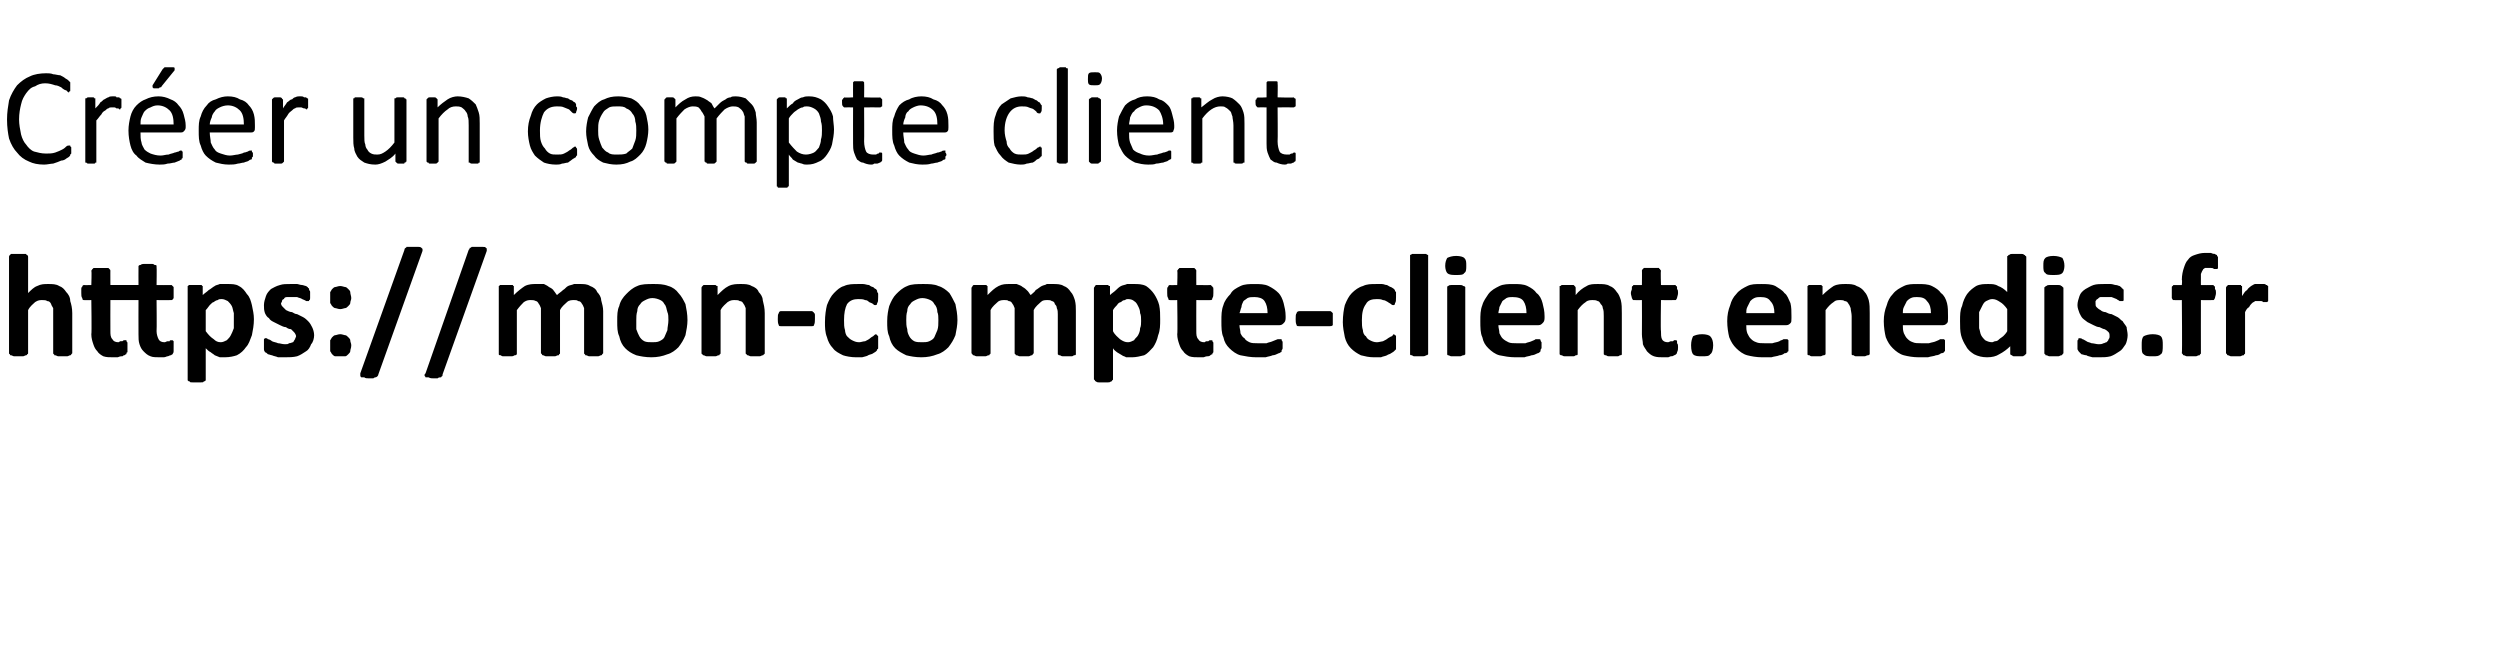
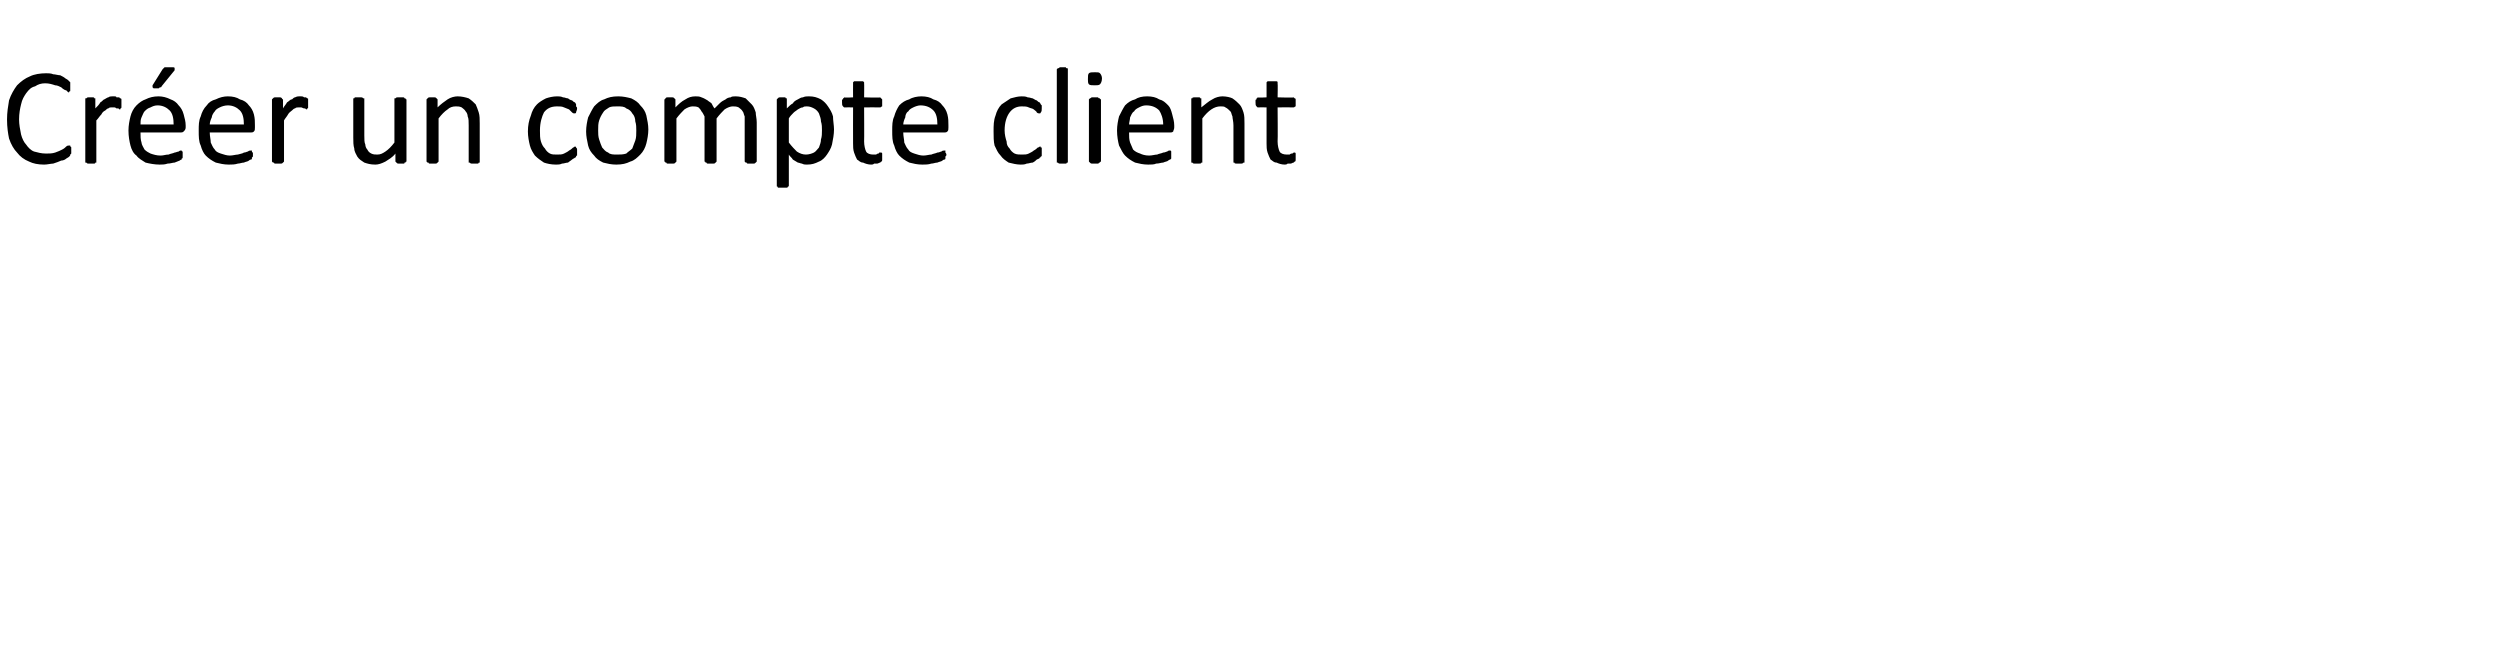
<svg xmlns="http://www.w3.org/2000/svg" version="1.1" width="249.1px" height="65px" viewBox="0 -5 249.1 65" style="top:-5px">
  <desc>Créer un compte client https: mon-compte-client enedis fr</desc>
  <defs />
  <g id="Polygon50380">
-     <path d="m7.2 30.2c0 0-.1.1-.1.1c0 .1-.1.1-.1.1c-.1 0-.2.1-.3.1c-.1 0-.3 0-.5 0c-.1 0-.3 0-.4 0c-.1 0-.2-.1-.3-.1c-.1 0-.1 0-.1-.1c-.1 0-.1-.1-.1-.1c0 0 0-3.7 0-3.7c0-.3 0-.6 0-.8c-.1-.2-.2-.3-.2-.4c-.1-.2-.2-.3-.4-.3c-.1-.1-.3-.1-.5-.1c-.2 0-.4 0-.7.2c-.2.2-.5.4-.7.8c0 0 0 4.3 0 4.3c0 0 0 .1-.1.1c0 .1-.1.1-.1.1c-.1 0-.2.1-.3.1c-.1 0-.3 0-.5 0c-.1 0-.3 0-.4 0c-.1 0-.2-.1-.3-.1c-.1 0-.1 0-.1-.1c-.1 0-.1-.1-.1-.1c0 0 0-9.6 0-9.6c0-.1 0-.1.1-.2c0 0 0 0 .1-.1c.1 0 .2 0 .3 0c.1 0 .3 0 .4 0c.2 0 .4 0 .5 0c.1 0 .2 0 .3 0c0 .1.1.1.1.1c.1.1.1.1.1.2c0 0 0 3.6 0 3.6c.3-.3.6-.6.9-.7c.4-.2.7-.2 1.1-.2c.4 0 .8 0 1.1.2c.3.1.5.3.7.6c.2.2.4.5.4.9c.1.3.2.7.2 1.2c0 0 0 4 0 4zm10.1-.6c0 .2 0 .3 0 .4c0 .2-.1.2-.1.3c-.1 0-.1.1-.2.1c-.1 0-.2.1-.3.1c-.1 0-.2.1-.4.1c-.1 0-.2 0-.4 0c-.3 0-.7 0-.9-.1c-.3-.1-.5-.3-.7-.5c-.2-.2-.3-.4-.4-.7c-.1-.3-.1-.6-.1-1c-.01-.04 0-3.4 0-3.4l-2.8 0c0 0-.01 3.08 0 3.1c0 .3 0 .6.2.8c.1.2.3.3.6.3c.1 0 .1-.1.2-.1c.1 0 .2 0 .2 0c.1-.1.1-.1.2-.1c0 0 .1 0 .1 0c0 0 .1 0 .1 0c0 0 0 .1 0 .1c.1.1.1.1.1.2c0 .1 0 .2 0 .4c0 .1 0 .2 0 .3c0 .1 0 .1 0 .2c-.1 0-.1.1-.1.1c0 .1 0 .1-.1.1c0 .1-.1.1-.2.1c0 .1-.1.1-.2.1c-.2 0-.3.1-.4.1c-.1 0-.3 0-.4 0c-.4 0-.7 0-1-.1c-.2-.1-.5-.3-.6-.5c-.2-.2-.3-.4-.4-.7c-.1-.3-.2-.6-.2-1c.05-.04 0-3.4 0-3.4c0 0-.74.01-.7 0c-.1 0-.2 0-.2-.2c-.1-.1-.1-.3-.1-.5c0-.2 0-.3 0-.4c0-.1 0-.2.1-.2c0-.1 0-.1 0-.1c.1-.1.1-.1.2-.1c-.03.02.7 0 .7 0c0 0 .05-1.44 0-1.4c0-.1.1-.1.1-.2c0 0 .1 0 .1-.1c.1 0 .2 0 .3 0c.1 0 .3 0 .5 0c.1 0 .3 0 .4 0c.1 0 .2 0 .3 0c.1.1.1.1.1.1c.1.1.1.1.1.2c-.01-.04 0 1.4 0 1.4l2.8 0c0 0-.01-1.79 0-1.8c0 0 0-.1 0-.1c.1-.1.1-.1.2-.1c0 0 .1-.1.3-.1c.1 0 .2 0 .4 0c.2 0 .3 0 .5 0c.1 0 .2.1.2.1c.1 0 .2 0 .2.1c0 0 0 .1 0 .1c.03.01 0 1.8 0 1.8c0 0 1.45.02 1.5 0c0 0 0 0 .1.1c0 0 0 0 .1.1c0 0 0 .1 0 .2c0 .1 0 .2 0 .4c0 .2 0 .4 0 .5c-.1.2-.2.2-.2.2c-.04.01-1.5 0-1.5 0c0 0 .03 3.08 0 3.1c0 .3.1.6.2.8c.1.2.3.3.6.3c.1 0 .2-.1.3-.1c0 0 .1 0 .2 0c0-.1.1-.1.1-.1c.1 0 .1 0 .1 0c.1 0 .1 0 .1 0c0 0 .1.1.1.1c0 .1 0 .1 0 .2c0 .1 0 .2 0 .4zm8-2.8c0 .6-.1 1.1-.2 1.6c-.2.5-.3.9-.6 1.2c-.2.3-.5.6-.9.8c-.3.1-.7.2-1.2.2c-.2 0-.4 0-.5 0c-.2-.1-.3-.1-.5-.2c-.1-.1-.3-.2-.4-.3c-.2-.1-.3-.2-.5-.4c0 0 0 3.1 0 3.1c0 0 0 .1 0 .1c-.1.1-.1.1-.2.1c0 .1-.1.1-.3.1c-.1 0-.2 0-.4 0c-.2 0-.3 0-.4 0c-.2 0-.3 0-.3-.1c-.1 0-.1 0-.2-.1c0 0 0-.1 0-.1c0 0 0-9.1 0-9.1c0-.1 0-.1 0-.2c0 0 .1 0 .1-.1c.1 0 .2 0 .3 0c.1 0 .2 0 .4 0c.1 0 .2 0 .3 0c.1 0 .2 0 .3 0c0 .1.1.1.1.1c0 .1 0 .1 0 .2c0 0 0 .7 0 .7c.2-.2.4-.3.6-.5c.2-.1.4-.3.6-.4c.1-.1.3-.1.5-.2c.2 0 .5 0 .7 0c.5 0 .9 0 1.2.2c.4.2.6.5.8.8c.3.3.4.7.5 1.1c.1.5.2.9.2 1.4zm-2 .2c0-.3 0-.6 0-.8c-.1-.3-.1-.5-.2-.7c-.1-.2-.3-.4-.4-.5c-.2-.1-.4-.2-.6-.2c-.2 0-.3 0-.4.1c-.1 0-.3.1-.4.2c-.1 0-.2.1-.4.3c-.1.1-.2.3-.4.5c0 0 0 2.1 0 2.1c.3.4.5.6.8.8c.2.2.4.3.7.3c.2 0 .4-.1.6-.2c.2-.2.3-.3.4-.5c.1-.2.2-.4.3-.7c0-.2 0-.5 0-.7zm8 1.4c0 .3-.1.7-.3.9c-.1.3-.3.6-.5.7c-.3.2-.6.4-.9.5c-.4.1-.8.1-1.2.1c-.2 0-.5 0-.7 0c-.2-.1-.4-.1-.6-.2c-.1 0-.3-.1-.4-.1c-.1-.1-.2-.2-.3-.2c0-.1-.1-.1-.1-.3c0-.1 0-.2 0-.4c0-.2 0-.3 0-.4c0-.1 0-.1 0-.2c0 0 .1-.1.1-.1c0 0 .1 0 .1 0c.1 0 .1 0 .2.1c.1 0 .3.1.4.2c.2.1.4.1.6.2c.2 0 .4.1.7.1c.2 0 .3 0 .4-.1c.2 0 .3-.1.4-.1c.1-.1.1-.2.2-.3c0-.1.1-.2.1-.3c0-.1-.1-.3-.2-.4c-.1-.1-.2-.2-.3-.3c-.2 0-.4-.1-.5-.2c-.2 0-.4-.1-.6-.2c-.2-.1-.4-.2-.6-.3c-.2-.1-.4-.2-.5-.4c-.2-.1-.3-.3-.4-.5c-.1-.3-.1-.5-.1-.8c0-.3.1-.6.2-.9c.1-.3.3-.5.5-.7c.2-.1.5-.3.9-.4c.3-.1.6-.1 1.1-.1c.2 0 .4 0 .6 0c.1 0 .3.1.5.1c.1 0 .3.1.4.1c.1.1.2.1.2.2c.1 0 .1.1.1.1c0 0 0 .1 0 .1c.1.1.1.1.1.2c0 .1 0 .2 0 .3c0 .1 0 .2 0 .3c0 .1 0 .2-.1.2c0 .1 0 .1 0 .1c-.1 0-.1 0-.1 0c-.1 0-.1 0-.2 0c-.1-.1-.2-.1-.4-.2c-.1-.1-.3-.1-.5-.2c-.2 0-.4 0-.6 0c-.2 0-.3 0-.4 0c-.2 0-.3.1-.3.2c-.1 0-.2.1-.2.2c0 .1-.1.2-.1.2c0 .2.1.3.2.4c.1.1.2.2.3.3c.2.1.4.2.6.2c.2.1.3.2.5.2c.2.1.4.2.6.3c.2.1.4.3.5.4c.2.2.3.4.4.6c.1.2.2.5.2.8zm3.7-3.7c0 .2-.1.3-.1.5c0 .1-.1.2-.2.3c-.1.1-.2.2-.3.2c-.1 0-.3.1-.5.1c-.2 0-.4-.1-.5-.1c-.1 0-.2-.1-.3-.2c-.1-.1-.1-.2-.2-.3c0-.2 0-.3 0-.5c0-.2 0-.4 0-.6c.1-.1.1-.2.2-.3c.1-.1.2-.2.3-.2c.1 0 .3-.1.5-.1c.2 0 .4.1.5.1c.1 0 .2.1.3.2c.1.1.2.2.2.3c0 .2.1.4.1.6zm0 4.7c0 .3-.1.4-.1.6c0 .1-.1.2-.2.3c-.1.1-.2.2-.3.2c-.1 0-.3 0-.5 0c-.2 0-.4 0-.5 0c-.1 0-.2-.1-.3-.2c-.1-.1-.1-.2-.2-.3c0-.2 0-.3 0-.6c0-.2 0-.3 0-.5c.1-.1.1-.2.2-.3c.1-.1.2-.2.3-.2c.1 0 .3-.1.5-.1c.2 0 .4.1.5.1c.1 0 .2.1.3.2c.1.1.2.2.2.3c0 .2.1.3.1.5zm2.7 2.9c0 .1-.1.2-.1.2c0 0-.1.1-.2.1c0 0-.1 0-.2.1c-.1 0-.3 0-.4 0c-.2 0-.4 0-.5-.1c-.1 0-.2 0-.3 0c-.1-.1-.1-.1-.1-.2c0-.1 0-.1 0-.2c0 0 4.4-12.3 4.4-12.3c0-.1 0-.1.1-.2c0 0 .1 0 .1-.1c.1 0 .2 0 .3 0c.1 0 .2 0 .4 0c.2 0 .4 0 .5 0c.1 0 .2 0 .3.1c0 0 .1.1.1.1c0 .1 0 .2 0 .2c0 0-4.4 12.3-4.4 12.3zm6.4 0c0 .1 0 .2-.1.2c0 0 0 .1-.1.1c-.1 0-.2 0-.3.1c-.1 0-.2 0-.4 0c-.2 0-.3 0-.5-.1c-.1 0-.2 0-.3 0c0-.1-.1-.1-.1-.2c0-.1 0-.1.1-.2c0 0 4.3-12.3 4.3-12.3c.1-.1.1-.1.1-.2c.1 0 .1 0 .2-.1c.1 0 .1 0 .3 0c.1 0 .2 0 .4 0c.2 0 .3 0 .4 0c.2 0 .3 0 .3.1c.1 0 .1.1.1.1c0 .1 0 .2 0 .2c0 0-4.4 12.3-4.4 12.3zm16-2.1c0 0-.1.1-.1.1c0 .1-.1.1-.1.1c-.1 0-.2.1-.3.1c-.1 0-.3 0-.5 0c-.1 0-.3 0-.4 0c-.1 0-.2-.1-.3-.1c-.1 0-.1 0-.1-.1c-.1 0-.1-.1-.1-.1c0 0 0-3.9 0-3.9c0-.2 0-.4 0-.6c-.1-.2-.1-.3-.2-.4c-.1-.2-.2-.3-.4-.3c-.1-.1-.2-.1-.4-.1c-.2 0-.5 0-.7.2c-.2.2-.5.4-.7.8c0 0 0 4.3 0 4.3c0 0 0 .1-.1.1c0 .1 0 .1-.1.1c-.1 0-.2.1-.3.1c-.1 0-.3 0-.4 0c-.2 0-.4 0-.5 0c-.1 0-.2-.1-.3-.1c0 0-.1 0-.1-.1c0 0-.1-.1-.1-.1c0 0 0-3.9 0-3.9c0-.2 0-.4 0-.6c-.1-.2-.1-.3-.2-.4c-.1-.2-.2-.3-.3-.3c-.2-.1-.3-.1-.5-.1c-.2 0-.4 0-.7.2c-.2.2-.4.4-.7.8c0 0 0 4.3 0 4.3c0 0 0 .1 0 .1c-.1.1-.1.1-.2.1c-.1 0-.1.1-.3.1c-.1 0-.2 0-.4 0c-.2 0-.3 0-.5 0c-.1 0-.2-.1-.2-.1c-.1 0-.2 0-.2-.1c0 0 0-.1 0-.1c0 0 0-6.5 0-6.5c0-.1 0-.1 0-.2c0 0 .1 0 .1-.1c.1 0 .2 0 .3 0c.1 0 .2 0 .4 0c.1 0 .2 0 .3 0c.1 0 .2 0 .3 0c0 .1.1.1.1.1c0 .1 0 .1 0 .2c0 0 0 .7 0 .7c.4-.4.8-.7 1.1-.9c.4-.2.8-.2 1.1-.2c.3 0 .6 0 .8 0c.2.1.4.2.5.3c.2.1.4.2.5.4c.1.1.2.3.3.4c.2-.2.4-.3.6-.5c.2-.1.3-.3.5-.4c.2-.1.4-.1.6-.2c.2 0 .3 0 .5 0c.5 0 .8 0 1.1.2c.3.1.6.3.7.6c.2.2.4.5.4.8c.1.4.2.7.2 1.1c0 0 0 4.2 0 4.2zm8.4-3.3c0 .5-.1 1-.2 1.5c-.2.5-.4.8-.7 1.2c-.3.3-.7.6-1.1.7c-.5.2-1 .3-1.6.3c-.6 0-1.1-.1-1.5-.2c-.5-.2-.8-.4-1.1-.7c-.3-.3-.5-.7-.6-1.2c-.2-.4-.2-.9-.2-1.5c0-.6 0-1.1.2-1.5c.1-.5.4-.9.7-1.2c.3-.3.6-.6 1.1-.8c.4-.2 1-.2 1.6-.2c.5 0 1 0 1.5.2c.4.1.8.4 1 .7c.3.3.5.7.7 1.1c.1.5.2 1 .2 1.6zm-1.9 0c0-.3 0-.6-.1-.8c-.1-.3-.1-.6-.3-.8c-.1-.2-.2-.3-.4-.4c-.2-.1-.5-.2-.8-.2c-.3 0-.5.1-.7.2c-.2.1-.4.2-.5.4c-.2.2-.3.4-.3.7c-.1.3-.1.6-.1.9c0 .3 0 .6 0 .9c.1.3.2.5.3.7c.1.2.3.4.5.5c.2.1.5.1.8.1c.2 0 .5 0 .7-.1c.2-.1.4-.2.5-.4c.1-.2.2-.5.3-.7c0-.3.1-.6.1-1zm9.6 3.3c0 0 0 .1-.1.1c0 .1-.1.1-.1.1c-.1 0-.2.1-.3.1c-.1 0-.3 0-.4 0c-.2 0-.4 0-.5 0c-.1 0-.2-.1-.3-.1c0 0-.1 0-.1-.1c-.1 0-.1-.1-.1-.1c0 0 0-3.7 0-3.7c0-.3 0-.6 0-.8c-.1-.2-.1-.3-.2-.4c-.1-.2-.2-.3-.4-.3c-.1-.1-.3-.1-.5-.1c-.2 0-.4 0-.7.2c-.2.2-.5.4-.7.8c0 0 0 4.3 0 4.3c0 0 0 .1-.1.1c0 .1 0 .1-.1.1c-.1 0-.2.1-.3.1c-.1 0-.3 0-.4 0c-.2 0-.4 0-.5 0c-.1 0-.2-.1-.3-.1c0 0-.1 0-.1-.1c-.1 0-.1-.1-.1-.1c0 0 0-6.5 0-6.5c0-.1 0-.1.1-.2c0 0 0 0 .1-.1c.1 0 .1 0 .2 0c.1 0 .3 0 .4 0c.2 0 .3 0 .4 0c.1 0 .2 0 .2 0c.1.1.1.1.2.1c0 .1 0 .1 0 .2c0 0 0 .7 0 .7c.4-.4.7-.7 1.1-.9c.4-.2.8-.2 1.2-.2c.4 0 .8 0 1.1.2c.3.1.6.3.7.6c.2.2.4.5.4.8c.1.4.2.8.2 1.3c0 0 0 4 0 4zm5-3.4c0 .2 0 .4-.1.6c0 .1-.1.1-.2.1c0 0-3.1 0-3.1 0c-.1 0-.2 0-.2-.1c-.1-.2-.1-.4-.1-.6c0-.3 0-.5.1-.6c0-.1.1-.2.2-.2c0 0 3.1 0 3.1 0c0 0 .1 0 .1.1c.1 0 .1 0 .1.1c.1 0 .1.1.1.2c0 .1 0 .2 0 .4zm6.3 2.4c0 .1 0 .2 0 .3c0 .1 0 .1 0 .2c0 .1-.1.1-.1.1c0 .1 0 .1-.1.2c0 0-.1.1-.3.2c-.1.1-.3.1-.5.2c-.1.1-.3.1-.6.2c-.2 0-.4 0-.6 0c-.5 0-1-.1-1.3-.2c-.4-.2-.8-.4-1-.7c-.3-.3-.5-.7-.6-1.1c-.2-.5-.2-1-.2-1.5c0-.7.1-1.3.2-1.7c.2-.5.4-.9.7-1.2c.3-.3.6-.6 1-.7c.4-.2.9-.2 1.4-.2c.2 0 .4 0 .5 0c.2 0 .4.1.6.1c.1.1.3.2.4.2c.1.1.2.2.3.2c0 .1.1.1.1.2c0 0 0 .1 0 .1c.1.1.1.1.1.2c0 .1 0 .2 0 .3c0 .3 0 .5-.1.6c0 .2-.1.2-.2.2c-.1 0-.1 0-.2-.1c-.1-.1-.2-.1-.4-.2c-.1-.1-.2-.2-.4-.2c-.2-.1-.4-.1-.7-.1c-.4 0-.8.1-1.1.5c-.2.4-.3.9-.3 1.6c0 .4 0 .7.1 1c0 .2.1.5.2.6c.2.2.3.3.5.4c.2.1.4.2.7.2c.2 0 .4-.1.6-.1c.2-.1.4-.2.5-.3c.1-.1.3-.2.3-.2c.1-.1.2-.2.3-.2c0 0 .1.1.1.1c0 0 0 0 .1.1c0 .1 0 .2 0 .3c0 .1 0 .2 0 .4zm7.9-2.3c0 .5-.1 1-.2 1.5c-.2.5-.4.8-.7 1.2c-.3.3-.7.6-1.1.7c-.5.2-1 .3-1.6.3c-.6 0-1.1-.1-1.5-.2c-.4-.2-.8-.4-1.1-.7c-.3-.3-.5-.7-.6-1.2c-.2-.4-.2-.9-.2-1.5c0-.6.1-1.1.2-1.5c.2-.5.4-.9.7-1.2c.3-.3.6-.6 1.1-.8c.4-.2 1-.2 1.6-.2c.5 0 1.1 0 1.5.2c.4.1.8.4 1.1.7c.2.3.4.7.6 1.1c.1.5.2 1 .2 1.6zm-1.9 0c0-.3 0-.6-.1-.8c0-.3-.1-.6-.3-.8c-.1-.2-.2-.3-.4-.4c-.2-.1-.5-.2-.8-.2c-.3 0-.5.1-.7.2c-.2.1-.4.2-.5.4c-.2.2-.3.4-.3.7c-.1.3-.1.6-.1.9c0 .3 0 .6.1.9c0 .3.1.5.2.7c.1.2.3.4.5.5c.2.1.5.1.8.1c.2 0 .5 0 .7-.1c.2-.1.4-.2.5-.4c.1-.2.2-.5.3-.7c.1-.3.1-.6.1-1zm13.7 3.3c0 0 0 .1 0 .1c0 .1-.1.1-.2.1c0 0-.1.1-.2.1c-.2 0-.3 0-.5 0c-.2 0-.3 0-.4 0c-.2 0-.2-.1-.3-.1c-.1 0-.1 0-.2-.1c0 0 0-.1 0-.1c0 0 0-3.9 0-3.9c0-.2 0-.4-.1-.6c0-.2-.1-.3-.2-.4c0-.2-.2-.3-.3-.3c-.1-.1-.3-.1-.4-.1c-.3 0-.5 0-.7.2c-.2.2-.5.4-.7.8c0 0 0 4.3 0 4.3c0 0-.1.1-.1.1c0 .1-.1.1-.1.1c-.1 0-.2.1-.3.1c-.1 0-.3 0-.5 0c-.1 0-.3 0-.4 0c-.1 0-.2-.1-.3-.1c-.1 0-.1 0-.1-.1c-.1 0-.1-.1-.1-.1c0 0 0-3.9 0-3.9c0-.2 0-.4 0-.6c-.1-.2-.1-.3-.2-.4c-.1-.2-.2-.3-.4-.3c-.1-.1-.2-.1-.4-.1c-.2 0-.5 0-.7.2c-.2.2-.5.4-.7.8c0 0 0 4.3 0 4.3c0 0 0 .1-.1.1c0 .1 0 .1-.1.1c-.1 0-.2.1-.3.1c-.1 0-.3 0-.4 0c-.2 0-.4 0-.5 0c-.1 0-.2-.1-.3-.1c0 0-.1 0-.1-.1c0 0-.1-.1-.1-.1c0 0 0-6.5 0-6.5c0-.1.1-.1.1-.2c0 0 0 0 .1-.1c.1 0 .2 0 .3 0c.1 0 .2 0 .3 0c.2 0 .3 0 .4 0c.1 0 .2 0 .3 0c0 .1.1.1.1.1c0 .1 0 .1 0 .2c0 0 0 .7 0 .7c.4-.4.7-.7 1.1-.9c.4-.2.7-.2 1.1-.2c.3 0 .5 0 .7 0c.3.1.5.2.6.3c.2.1.3.2.5.4c.1.1.2.3.3.4c.2-.2.4-.3.5-.5c.2-.1.4-.3.6-.4c.2-.1.4-.1.5-.2c.2 0 .4 0 .6 0c.4 0 .8 0 1.1.2c.3.1.5.3.7.6c.2.2.3.5.4.8c.1.4.1.7.1 1.1c0 0 0 4.2 0 4.2zm8.4-3.4c0 .6 0 1.1-.2 1.6c-.1.5-.3.9-.5 1.2c-.3.3-.5.6-.9.8c-.4.1-.8.2-1.2.2c-.2 0-.4 0-.6 0c-.1-.1-.3-.1-.4-.2c-.2-.1-.3-.2-.5-.3c-.1-.1-.3-.2-.4-.4c0 0 0 3.1 0 3.1c0 0 0 .1-.1.1c0 .1 0 .1-.1.1c-.1.1-.2.1-.3.1c-.1 0-.3 0-.4 0c-.2 0-.4 0-.5 0c-.1 0-.2 0-.3-.1c0 0-.1 0-.1-.1c0 0-.1-.1-.1-.1c0 0 0-9.1 0-9.1c0-.1.1-.1.1-.2c0 0 0 0 .1-.1c.1 0 .1 0 .2 0c.1 0 .3 0 .4 0c.2 0 .3 0 .4 0c.1 0 .2 0 .2 0c.1.1.1.1.2.1c0 .1 0 .1 0 .2c0 0 0 .7 0 .7c.2-.2.4-.3.6-.5c.1-.1.3-.3.5-.4c.2-.1.4-.1.6-.2c.2 0 .4 0 .7 0c.4 0 .8 0 1.2.2c.3.2.6.5.8.8c.2.3.4.7.5 1.1c.1.5.1.9.1 1.4zm-1.9.2c0-.3 0-.6-.1-.8c0-.3-.1-.5-.2-.7c-.1-.2-.2-.4-.4-.5c-.1-.1-.3-.2-.6-.2c-.1 0-.2 0-.3.1c-.2 0-.3.1-.4.2c-.1 0-.3.1-.4.3c-.1.1-.3.3-.4.5c0 0 0 2.1 0 2.1c.2.4.5.6.7.8c.3.2.5.3.8.3c.2 0 .4-.1.6-.2c.1-.2.3-.3.4-.5c.1-.2.2-.4.2-.7c.1-.2.1-.5.1-.7zm7.2 2.6c0 .2 0 .3 0 .5c-.1.1-.1.1-.1.2c-.1 0-.2.1-.2.1c-.1.1-.2.1-.3.1c-.2 0-.3.1-.4.1c-.1 0-.3 0-.4 0c-.4 0-.7 0-1-.1c-.2-.1-.5-.3-.6-.5c-.2-.2-.3-.4-.4-.7c-.1-.3-.2-.6-.2-1c.05-.04 0-3.4 0-3.4c0 0-.74.01-.7 0c-.1 0-.2 0-.2-.2c-.1-.1-.1-.3-.1-.5c0-.2 0-.3 0-.4c0-.1 0-.2.1-.2c0-.1 0-.1 0-.1c.1-.1.1-.1.2-.1c-.03.02.7 0 .7 0c0 0 .05-1.44 0-1.4c0-.1.1-.1.1-.2c0 0 .1 0 .1-.1c.1 0 .2 0 .3 0c.1 0 .3 0 .5 0c.1 0 .3 0 .4 0c.1 0 .2 0 .3 0c.1.1.1.1.1.1c.1.1.1.1.1.2c-.01-.04 0 1.4 0 1.4c0 0 1.41.02 1.4 0c.1 0 .1 0 .1.1c.1 0 .1 0 .1.1c.1 0 .1.1.1.2c0 .1 0 .2 0 .4c0 .2 0 .4-.1.5c0 .2-.1.2-.2.2c.02.01-1.4 0-1.4 0c0 0-.01 3.08 0 3.1c0 .3 0 .6.2.8c.1.2.3.3.6.3c.1 0 .1-.1.2-.1c.1 0 .2 0 .2 0c.1-.1.1-.1.2-.1c0 0 .1 0 .1 0c0 0 .1 0 .1 0c0 0 0 .1 0 .1c.1.1.1.1.1.2c0 .1 0 .2 0 .4zm7.2-2.9c0 .3-.1.4-.2.5c-.1.1-.2.2-.4.2c0 0-4 0-4 0c0 .3.1.5.1.8c.1.2.2.4.4.5c.1.2.3.3.5.4c.2.1.5.1.8.1c.4 0 .6 0 .9 0c.2-.1.4-.1.6-.2c.2-.1.3-.1.5-.2c.1 0 .2 0 .2 0c.1 0 .1 0 .2 0c0 0 0 .1 0 .1c0 0 .1.1.1.2c0 .1 0 .2 0 .3c0 .1 0 .2 0 .3c0 0 0 .1-.1.2c0 0 0 .1 0 .1c0 0 0 .1-.1.1c0 0-.1.1-.2.1c-.2.1-.4.2-.6.2c-.2.1-.4.1-.7.2c-.3 0-.6 0-.9 0c-.6 0-1.1-.1-1.6-.2c-.4-.1-.8-.4-1.1-.7c-.3-.3-.5-.6-.6-1.1c-.2-.4-.2-1-.2-1.6c0-.6 0-1.1.2-1.6c.1-.4.4-.8.7-1.1c.2-.4.6-.6 1-.8c.4-.2.9-.2 1.4-.2c.5 0 1 0 1.4.2c.4.2.7.4 1 .7c.2.2.4.6.5 1c.1.4.2.8.2 1.3c0 0 0 .2 0 .2zm-1.8-.5c0-.5-.1-.9-.3-1.2c-.2-.3-.6-.4-1-.4c-.3 0-.5 0-.7.1c-.1.1-.3.2-.4.3c-.1.2-.2.4-.2.6c-.1.2-.1.4-.2.6c0 0 2.8 0 2.8 0zm6.5.6c0 .2 0 .4 0 .6c-.1.1-.2.1-.3.1c0 0-3 0-3 0c-.2 0-.3 0-.3-.1c-.1-.2-.1-.4-.1-.6c0-.3 0-.5.1-.6c0-.1.1-.2.3-.2c0 0 3 0 3 0c.1 0 .1 0 .2.1c0 0 0 0 .1.1c0 0 0 .1 0 .2c0 .1 0 .2 0 .4zm6.3 2.4c0 .1 0 .2 0 .3c0 .1 0 .1 0 .2c0 .1 0 .1 0 .1c-.1.1-.1.1-.2.2c0 0-.1.1-.3.2c-.1.1-.3.1-.4.2c-.2.1-.4.1-.6.2c-.2 0-.5 0-.7 0c-.5 0-.9-.1-1.3-.2c-.4-.2-.7-.4-1-.7c-.3-.3-.5-.7-.6-1.1c-.1-.5-.2-1-.2-1.5c0-.7.1-1.3.2-1.7c.2-.5.4-.9.7-1.2c.3-.3.7-.6 1.1-.7c.4-.2.8-.2 1.3-.2c.2 0 .4 0 .6 0c.2 0 .3.1.5.1c.2.1.3.2.4.2c.2.1.3.2.3.2c.1.1.1.1.1.2c0 0 .1.1.1.1c0 .1 0 .1 0 .2c0 .1 0 .2 0 .3c0 .3 0 .5-.1.6c0 .2-.1.2-.2.2c0 0-.1 0-.2-.1c-.1-.1-.2-.1-.3-.2c-.2-.1-.3-.2-.5-.2c-.2-.1-.4-.1-.6-.1c-.5 0-.9.1-1.1.5c-.3.4-.4.9-.4 1.6c0 .4 0 .7.1 1c0 .2.1.5.3.6c.1.2.2.3.4.4c.2.1.4.2.7.2c.2 0 .5-.1.6-.1c.2-.1.4-.2.5-.3c.2-.1.3-.2.4-.2c.1-.1.1-.2.2-.2c0 0 .1.1.1.1c0 0 .1 0 .1.1c0 .1 0 .2 0 .3c0 .1 0 .2 0 .4zm3.2 1c0 0 0 .1 0 .1c-.1.1-.1.1-.2.1c0 0-.1.1-.3.1c-.1 0-.2 0-.4 0c-.2 0-.3 0-.5 0c-.1 0-.2-.1-.2-.1c-.1 0-.2 0-.2-.1c0 0 0-.1 0-.1c0 0 0-9.6 0-9.6c0-.1 0-.1 0-.2c0 0 .1 0 .2-.1c0 0 .1 0 .2 0c.2 0 .3 0 .5 0c.2 0 .3 0 .4 0c.2 0 .3 0 .3 0c.1.1.1.1.2.1c0 .1 0 .1 0 .2c0 0 0 9.6 0 9.6zm3.7 0c0 0 0 .1 0 .1c-.1.1-.1.1-.2.1c-.1 0-.2.1-.3.1c-.1 0-.2 0-.4 0c-.2 0-.4 0-.5 0c-.1 0-.2-.1-.3-.1c0 0-.1 0-.1-.1c0 0 0-.1 0-.1c0 0 0-6.5 0-6.5c0-.1 0-.1 0-.1c0-.1.1-.1.1-.1c.1-.1.2-.1.3-.1c.1 0 .3 0 .5 0c.2 0 .3 0 .4 0c.1 0 .2 0 .3.1c.1 0 .1 0 .2.1c0 0 0 0 0 .1c0 0 0 6.5 0 6.5zm.1-8.7c0 .3 0 .6-.2.7c-.1.2-.4.2-.8.2c-.4 0-.7 0-.9-.2c-.1-.1-.2-.4-.2-.7c0-.4.1-.6.2-.8c.2-.1.5-.2.9-.2c.4 0 .7.1.8.2c.2.2.2.4.2.8zm7.8 5.2c0 .3-.1.4-.2.5c-.1.1-.2.2-.4.2c0 0-4 0-4 0c0 .3.1.5.1.8c.1.2.2.4.3.5c.2.2.4.3.6.4c.2.1.5.1.8.1c.3 0 .6 0 .9 0c.2-.1.4-.1.6-.2c.2-.1.3-.1.4-.2c.2 0 .3 0 .3 0c.1 0 .1 0 .1 0c.1 0 .1.1.1.1c0 0 0 .1.1.2c0 .1 0 .2 0 .3c0 .1 0 .2 0 .3c0 0-.1.1-.1.2c0 0 0 .1 0 .1c0 0-.1.1-.1.1c0 0-.1.1-.2.1c-.2.1-.4.2-.6.2c-.2.1-.5.1-.7.2c-.3 0-.6 0-.9 0c-.6 0-1.1-.1-1.6-.2c-.4-.1-.8-.4-1.1-.7c-.3-.3-.5-.6-.6-1.1c-.2-.4-.2-1-.2-1.6c0-.6 0-1.1.2-1.6c.1-.4.4-.8.6-1.1c.3-.4.7-.6 1.1-.8c.4-.2.9-.2 1.4-.2c.5 0 1 0 1.4.2c.4.2.7.4.9.7c.3.2.5.6.6 1c.1.4.2.8.2 1.3c0 0 0 .2 0 .2zm-1.8-.5c0-.5-.1-.9-.3-1.2c-.2-.3-.6-.4-1.1-.4c-.2 0-.4 0-.6.1c-.1.1-.3.2-.4.3c-.1.2-.2.4-.3.6c0 .2-.1.4-.1.6c0 0 2.8 0 2.8 0zm9.5 4c0 0 0 .1 0 .1c0 .1-.1.1-.2.1c0 0-.1.1-.2.1c-.2 0-.3 0-.5 0c-.2 0-.3 0-.4 0c-.2 0-.2-.1-.3-.1c-.1 0-.1 0-.2-.1c0 0 0-.1 0-.1c0 0 0-3.7 0-3.7c0-.3 0-.6-.1-.8c0-.2-.1-.3-.2-.4c-.1-.2-.2-.3-.3-.3c-.2-.1-.3-.1-.5-.1c-.2 0-.5 0-.7.2c-.3.2-.5.4-.8.8c0 0 0 4.3 0 4.3c0 0 0 .1 0 .1c0 .1-.1.1-.2.1c0 0-.1.1-.2.1c-.2 0-.3 0-.5 0c-.2 0-.3 0-.4 0c-.2 0-.2-.1-.3-.1c-.1 0-.1 0-.2-.1c0 0 0-.1 0-.1c0 0 0-6.5 0-6.5c0-.1 0-.1 0-.2c.1 0 .1 0 .2-.1c0 0 .1 0 .2 0c.1 0 .2 0 .4 0c.1 0 .3 0 .4 0c.1 0 .2 0 .2 0c.1.1.1.1.1.1c.1.1.1.1.1.2c0 0 0 .7 0 .7c.3-.4.7-.7 1.1-.9c.3-.2.7-.2 1.1-.2c.5 0 .9 0 1.2.2c.3.1.5.3.7.6c.2.2.3.5.4.8c.1.4.1.8.1 1.3c0 0 0 4 0 4zm5.6-.6c0 .2 0 .3-.1.5c0 .1 0 .1-.1.2c0 0-.1.1-.2.1c-.1.1-.2.1-.3.1c-.1 0-.2.1-.3.1c-.2 0-.3 0-.5 0c-.3 0-.6 0-.9-.1c-.3-.1-.5-.3-.7-.5c-.1-.2-.3-.4-.4-.7c0-.3-.1-.6-.1-1c.02-.04 0-3.4 0-3.4c0 0-.77.01-.8 0c-.1 0-.1 0-.2-.2c0-.1-.1-.3-.1-.5c0-.2.1-.3.1-.4c0-.1 0-.2 0-.2c0-.1.1-.1.1-.1c0-.1.1-.1.1-.1c.04.02.8 0 .8 0c0 0 .02-1.44 0-1.4c0-.1 0-.1.1-.2c0 0 0 0 .1-.1c.1 0 .2 0 .3 0c.1 0 .3 0 .4 0c.2 0 .4 0 .5 0c.1 0 .2 0 .3 0c0 .1.1.1.1.1c0 .1.1.1.1.2c-.05-.04 0 1.4 0 1.4c0 0 1.38.02 1.4 0c0 0 .1 0 .1.1c0 0 .1 0 .1.1c0 0 0 .1 0 .2c.1.1.1.2.1.4c0 .2-.1.4-.1.5c-.1.2-.1.2-.2.2c-.02.01-1.4 0-1.4 0c0 0-.05 3.08 0 3.1c0 .3 0 .6.1.8c.1.2.3.3.6.3c.1 0 .2-.1.3-.1c.1 0 .1 0 .2 0c.1-.1.1-.1.1-.1c.1 0 .1 0 .2 0c0 0 0 0 0 0c.1 0 .1.1.1.1c0 .1 0 .1 0 .2c.1.1.1.2.1.4zm3.5-.2c0 .4-.1.8-.3.9c-.1.2-.4.2-.8.2c-.4 0-.7 0-.9-.2c-.1-.1-.2-.4-.2-.9c0-.4.1-.7.2-.9c.2-.1.5-.2.9-.2c.4 0 .7.1.8.2c.2.2.3.5.3.9zm7.8-2.7c0 .3 0 .4-.1.5c-.1.1-.2.2-.4.2c0 0-4 0-4 0c0 .3 0 .5.1.8c.1.2.2.4.3.5c.2.2.3.3.6.4c.2.1.5.1.8.1c.3 0 .6 0 .8 0c.3-.1.5-.1.7-.2c.1-.1.3-.1.4-.2c.1 0 .2 0 .3 0c0 0 .1 0 .1 0c0 0 .1.1.1.1c0 0 0 .1 0 .2c0 .1 0 .2 0 .3c0 .1 0 .2 0 .3c0 0 0 .1 0 .2c0 0 0 .1 0 .1c-.1 0-.1.1-.1.1c0 0-.1.1-.3.1c-.1.1-.3.2-.5.2c-.2.1-.5.1-.8.2c-.3 0-.6 0-.9 0c-.6 0-1.1-.1-1.5-.2c-.4-.1-.8-.4-1.1-.7c-.3-.3-.5-.6-.7-1.1c-.1-.4-.2-1-.2-1.6c0-.6.1-1.1.3-1.6c.1-.4.3-.8.6-1.1c.3-.4.7-.6 1.1-.8c.4-.2.8-.2 1.4-.2c.5 0 1 0 1.4.2c.3.2.7.4.9.7c.3.2.4.6.6 1c.1.4.1.8.1 1.3c0 0 0 .2 0 .2zm-1.7-.5c0-.5-.1-.9-.4-1.2c-.2-.3-.5-.4-1-.4c-.2 0-.4 0-.6.1c-.2.1-.3.2-.4.3c-.1.2-.2.4-.3.6c-.1.2-.1.4-.1.6c0 0 2.8 0 2.8 0zm9.5 4c0 0 0 .1 0 .1c-.1.1-.1.1-.2.1c-.1 0-.2.1-.3.1c-.1 0-.2 0-.4 0c-.2 0-.3 0-.5 0c-.1 0-.2-.1-.2-.1c-.1 0-.2 0-.2-.1c0 0 0-.1 0-.1c0 0 0-3.7 0-3.7c0-.3-.1-.6-.1-.8c-.1-.2-.1-.3-.2-.4c-.1-.2-.2-.3-.4-.3c-.1-.1-.3-.1-.4-.1c-.3 0-.5 0-.7.2c-.3.2-.5.4-.8.8c0 0 0 4.3 0 4.3c0 0 0 .1 0 .1c-.1.1-.1.1-.2.1c-.1 0-.2.1-.3.1c-.1 0-.2 0-.4 0c-.2 0-.3 0-.5 0c-.1 0-.2-.1-.2-.1c-.1 0-.2 0-.2-.1c0 0 0-.1 0-.1c0 0 0-6.5 0-6.5c0-.1 0-.1 0-.2c0 0 .1 0 .1-.1c.1 0 .2 0 .3 0c.1 0 .2 0 .3 0c.2 0 .3 0 .4 0c.1 0 .2 0 .3 0c0 .1.1.1.1.1c0 .1 0 .1 0 .2c0 0 0 .7 0 .7c.4-.4.8-.7 1.1-.9c.4-.2.8-.2 1.2-.2c.4 0 .8 0 1.1.2c.3.1.6.3.8.6c.2.2.3.5.4.8c.1.4.1.8.1 1.3c0 0 0 4 0 4zm7.8-3.5c0 .3 0 .4-.1.5c-.1.1-.2.2-.4.2c0 0-4 0-4 0c0 .3 0 .5.1.8c.1.2.2.4.3.5c.2.2.3.3.6.4c.2.1.5.1.8.1c.3 0 .6 0 .8 0c.3-.1.5-.1.7-.2c.2-.1.3-.1.4-.2c.1 0 .2 0 .3 0c0 0 .1 0 .1 0c0 0 .1.1.1.1c0 0 0 .1 0 .2c0 .1 0 .2 0 .3c0 .1 0 .2 0 .3c0 0 0 .1 0 .2c0 0 0 .1 0 .1c-.1 0-.1.1-.1.1c0 0-.1.1-.3.1c-.1.1-.3.2-.5.2c-.2.1-.5.1-.8.2c-.3 0-.6 0-.9 0c-.6 0-1.1-.1-1.5-.2c-.4-.1-.8-.4-1.1-.7c-.3-.3-.5-.6-.7-1.1c-.1-.4-.2-1-.2-1.6c0-.6.1-1.1.3-1.6c.1-.4.3-.8.6-1.1c.3-.4.7-.6 1.1-.8c.4-.2.8-.2 1.4-.2c.5 0 1 0 1.4.2c.4.2.7.4.9.7c.3.2.5.6.6 1c.1.4.1.8.1 1.3c0 0 0 .2 0 .2zm-1.7-.5c0-.5-.1-.9-.4-1.2c-.2-.3-.5-.4-1-.4c-.2 0-.4 0-.6.1c-.2.1-.3.2-.4.3c-.1.2-.2.4-.3.6c-.1.2-.1.4-.1.6c0 0 2.8 0 2.8 0zm9.5 4c0 .1-.1.1-.1.1c0 .1 0 .1-.1.1c-.1.1-.1.1-.2.1c-.1 0-.3 0-.4 0c-.2 0-.3 0-.4 0c-.1 0-.2 0-.2-.1c-.1 0-.1 0-.2-.1c0 0 0 0 0-.1c0 0 0-.7 0-.7c-.3.3-.7.6-1.1.8c-.3.2-.7.3-1.2.3c-.5 0-.9-.1-1.3-.3c-.3-.2-.6-.4-.8-.8c-.2-.3-.4-.7-.5-1.1c-.1-.4-.1-.9-.1-1.4c0-.6 0-1.1.2-1.5c.1-.5.3-.9.5-1.2c.3-.4.6-.6.9-.8c.4-.2.8-.2 1.2-.2c.4 0 .7 0 1 .2c.3.1.6.3.9.6c0 0 0-3.5 0-3.5c0-.1 0-.1.1-.1c0-.1 0-.1.1-.1c.1-.1.2-.1.3-.1c.1 0 .3 0 .4 0c.2 0 .4 0 .5 0c.1 0 .2 0 .3.1c0 0 .1 0 .1.1c0 0 .1 0 .1.1c0 0 0 9.6 0 9.6zm-1.9-4.4c-.2-.3-.5-.6-.7-.7c-.3-.2-.5-.3-.8-.3c-.2 0-.4.1-.6.2c-.2.1-.3.3-.4.5c-.1.2-.2.4-.3.6c0 .3 0 .5 0 .8c0 .3 0 .5 0 .8c.1.3.1.5.2.7c.1.2.3.4.4.5c.2.1.4.2.7.2c.1 0 .2-.1.3-.1c.2 0 .3-.1.4-.2c.1-.1.3-.2.4-.3c.1-.1.3-.3.4-.5c0 0 0-2.2 0-2.2zm5.6 4.4c0 0-.1.1-.1.1c0 .1-.1.1-.1.1c-.1 0-.2.1-.3.1c-.1 0-.3 0-.5 0c-.1 0-.3 0-.4 0c-.1 0-.2-.1-.3-.1c-.1 0-.1 0-.1-.1c-.1 0-.1-.1-.1-.1c0 0 0-6.5 0-6.5c0-.1 0-.1.1-.1c0-.1 0-.1.1-.1c.1-.1.2-.1.3-.1c.1 0 .3 0 .4 0c.2 0 .4 0 .5 0c.1 0 .2 0 .3.1c0 0 .1 0 .1.1c0 0 .1 0 .1.1c0 0 0 6.5 0 6.5zm.1-8.7c0 .3-.1.6-.2.7c-.2.2-.5.2-.9.2c-.4 0-.7 0-.8-.2c-.2-.1-.2-.4-.2-.7c0-.4 0-.6.2-.8c.1-.1.4-.2.8-.2c.4 0 .7.1.9.2c.1.2.2.4.2.8zm6.3 6.9c0 .3-.1.7-.2.9c-.2.3-.4.6-.6.7c-.3.2-.6.4-.9.5c-.4.1-.7.1-1.1.1c-.3 0-.5 0-.7 0c-.3-.1-.5-.1-.6-.2c-.2 0-.4-.1-.5-.1c-.1-.1-.2-.2-.2-.2c-.1-.1-.1-.1-.2-.3c0-.1 0-.2 0-.4c0-.2 0-.3 0-.4c0-.1 0-.1.1-.2c0 0 0-.1 0-.1c.1 0 .1 0 .1 0c.1 0 .2 0 .3.1c.1 0 .2.1.4.2c.1.1.3.1.5.2c.2 0 .5.1.7.1c.2 0 .3 0 .5-.1c.1 0 .2-.1.3-.1c.1-.1.2-.2.2-.3c.1-.1.1-.2.1-.3c0-.1 0-.3-.1-.4c-.1-.1-.2-.2-.4-.3c-.1 0-.3-.1-.5-.2c-.2 0-.4-.1-.6-.2c-.2-.1-.4-.2-.6-.3c-.1-.1-.3-.2-.5-.4c-.1-.1-.2-.3-.3-.5c-.1-.3-.2-.5-.2-.8c0-.3.1-.6.2-.9c.1-.3.3-.5.6-.7c.2-.1.5-.3.8-.4c.3-.1.7-.1 1.1-.1c.2 0 .4 0 .6 0c.2 0 .4.1.5.1c.2 0 .3.1.4.1c.1.1.2.1.2.2c.1 0 .1.1.1.1c.1 0 .1.1.1.1c0 .1 0 .1 0 .2c0 .1 0 .2 0 .3c0 .1 0 .2 0 .3c0 .1 0 .2 0 .2c0 .1-.1.1-.1.1c0 0-.1 0-.1 0c0 0-.1 0-.2 0c-.1-.1-.2-.1-.3-.2c-.2-.1-.3-.1-.5-.2c-.2 0-.4 0-.7 0c-.1 0-.3 0-.4 0c-.1 0-.2.1-.3.2c-.1 0-.1.1-.2.2c0 .1 0 .2 0 .2c0 .2 0 .3.1.4c.1.1.2.2.4.3c.1.1.3.2.5.2c.2.1.4.2.6.2c.2.1.4.2.6.3c.2.1.3.3.5.4c.1.2.3.4.4.6c0 .2.1.5.1.8zm3.5 1c0 .4 0 .8-.2.9c-.2.2-.4.2-.8.2c-.5 0-.7 0-.9-.2c-.2-.1-.2-.4-.2-.9c0-.4 0-.7.2-.9c.2-.1.5-.2.9-.2c.4 0 .7.1.8.2c.2.2.2.5.2.9zm5.5-8.2c0 .1 0 .2 0 .3c0 .1 0 .2 0 .2c0 .1-.1.1-.1.1c0 0 0 0-.1 0c0 0 0 0-.1 0c0 0-.1 0-.1 0c-.1-.1-.2-.1-.3-.1c0 0-.1 0-.3 0c-.1 0-.2 0-.3 0c-.1.1-.2.1-.2.2c-.1.1-.1.2-.2.4c0 .1 0 .3 0 .5c-.01.02 0 .6 0 .6c0 0 1.18.02 1.2 0c0 0 .1 0 .1.1c0 0 .1 0 .1.1c0 0 0 .1 0 .2c.1.1.1.2.1.4c0 .2-.1.4-.1.5c-.1.2-.1.2-.2.2c-.02.01-1.2 0-1.2 0c0 0-.01 5.3 0 5.3c0 0 0 .1-.1.1c0 .1 0 .1-.1.1c-.1 0-.2.1-.3.1c-.1 0-.3 0-.4 0c-.2 0-.4 0-.5 0c-.1 0-.2-.1-.3-.1c0 0-.1 0-.1-.1c0 0-.1-.1-.1-.1c.05 0 0-5.3 0-5.3c0 0-.77.01-.8 0c-.1 0-.1 0-.2-.2c0-.1 0-.3 0-.5c0-.2 0-.3 0-.4c0-.1 0-.2 0-.2c0-.1.1-.1.1-.1c0-.1.1-.1.1-.1c.04.02.8 0 .8 0c0 0 .05-.53 0-.5c0-.5.1-.9.2-1.2c.1-.3.2-.6.4-.8c.2-.3.4-.4.7-.5c.3-.1.6-.2 1-.2c.2 0 .4 0 .6 0c.2.1.3.1.4.1c.1.1.1.1.2.1c0 .1 0 .1.1.2c0 0 0 .1 0 .2c0 .1 0 .2 0 .4zm5 3.1c0 .2 0 .3 0 .4c0 .1 0 .2 0 .3c0 0-.1.1-.1.1c0 0-.1 0-.1 0c-.1 0-.1 0-.2 0c0 0-.1 0-.1 0c-.1-.1-.1-.1-.2-.1c-.1 0-.2 0-.3 0c-.1 0-.2 0-.3 0c-.1.1-.2.1-.3.2c-.1.1-.2.2-.3.4c-.2.1-.3.3-.4.5c0 0 0 4.1 0 4.1c0 0 0 .1-.1.1c0 .1 0 .1-.1.1c-.1 0-.2.1-.3.1c-.1 0-.3 0-.4 0c-.2 0-.4 0-.5 0c-.1 0-.2-.1-.3-.1c0 0-.1 0-.1-.1c0 0-.1-.1-.1-.1c0 0 0-6.5 0-6.5c0-.1 0-.1.1-.2c0 0 0 0 .1-.1c.1 0 .1 0 .2 0c.1 0 .3 0 .4 0c.2 0 .3 0 .4 0c.1 0 .2 0 .3 0c0 .1 0 .1.1.1c0 .1 0 .1 0 .2c0 0 0 .8 0 .8c.2-.3.3-.5.5-.6c.1-.2.3-.3.4-.4c.2-.1.3-.2.4-.2c.2 0 .3 0 .4 0c.1 0 .2 0 .3 0c0 0 .1 0 .2 0c.1 0 .1 0 .2.1c0 0 .1 0 .1 0c0 .1.1.1.1.1c0 0 0 .1 0 .1c0 .1 0 .2 0 .3c0 .1 0 .2 0 .4z" stroke="none" fill="#000" />
-   </g>
+     </g>
  <g id="Polygon50379">
    <path d="m7.1 10c0 .1 0 .1 0 .2c0 0 0 .1 0 .1c-.1.1-.1.1-.1.1c0 .1 0 .1-.1.2c0 0-.1.1-.3.2c-.1.1-.3.2-.5.2c-.2.1-.5.2-.8.3c-.2 0-.6.1-.9.1c-.6 0-1.1-.1-1.5-.3c-.5-.2-.9-.5-1.2-.9c-.3-.3-.6-.8-.8-1.4c-.1-.5-.2-1.1-.2-1.9c0-.7.1-1.3.2-1.9c.2-.6.5-1.1.8-1.5c.4-.4.8-.7 1.3-.9c.4-.2 1-.3 1.6-.3c.2 0 .5 0 .7.1c.2 0 .5.1.7.1c.2.1.4.2.5.3c.2.1.3.2.3.2c.1.1.1.1.2.2c0 0 0 0 0 .1c0 0 0 .1 0 .1c0 .1 0 .2 0 .3c0 0 0 .1 0 .2c0 .1 0 .1 0 .1c0 .1 0 .1-.1.1c0 .1 0 .1-.1.1c0 0-.1-.1-.2-.2c-.1 0-.3-.1-.5-.3c-.2-.1-.4-.2-.6-.2c-.3-.1-.6-.2-1-.2c-.4 0-.7.1-1 .3c-.4.1-.6.3-.9.7c-.2.3-.4.6-.5 1.1c-.1.4-.2.9-.2 1.5c0 .5.1 1 .2 1.5c.1.4.3.8.5 1c.2.3.5.6.8.7c.4.1.7.2 1.2.2c.3 0 .6 0 .9-.1c.3-.1.5-.2.7-.3c.2-.1.3-.2.4-.3c.1-.1.2-.1.3-.1c0 0 .1 0 .1 0c0 0 0 0 0 .1c.1 0 .1.1.1.1c0 .1 0 .2 0 .3zm5-4.7c0 .1 0 .2 0 .3c0 .1 0 .1 0 .1c0 .1-.1.1-.1.1c0 .1 0 .1-.1.1c0 0 0 0-.1-.1c-.1 0-.1 0-.2 0c0 0-.1-.1-.2-.1c-.1 0-.2 0-.3 0c-.1 0-.2 0-.3.1c-.1 0-.2.1-.3.2c-.2.1-.3.2-.4.4c-.2.2-.3.4-.5.6c0 0 0 4.1 0 4.1c0 0 0 0 0 .1c0 0 0 0-.1 0c0 .1-.1.1-.1.1c-.1 0-.2 0-.3 0c-.1 0-.2 0-.3 0c-.1 0-.1 0-.2-.1c0 0 0 0-.1 0c0-.1 0-.1 0-.1c0 0 0-6.2 0-6.2c0 0 0 0 0-.1c0 0 .1 0 .1 0c.1-.1.1-.1.2-.1c0 0 .1 0 .2 0c.1 0 .2 0 .3 0c0 0 .1 0 .1.1c.1 0 .1 0 .1 0c0 .1 0 .1 0 .1c0 0 0 .9 0 .9c.2-.2.4-.4.5-.6c.2-.1.3-.3.4-.3c.2-.1.3-.2.4-.2c.1-.1.3-.1.4-.1c.1 0 .1 0 .2 0c.1 0 .2 0 .2.1c.1 0 .2 0 .3 0c0 .1.1.1.1.1c0 0 .1 0 .1.1c0 0 0 0 0 0c0 .1 0 .1 0 .2c0 0 0 .1 0 .2zm6.4 2.4c0 .2-.1.3-.2.4c-.1.1-.2.1-.3.1c0 0-4 0-4 0c0 .4 0 .7.1 1c0 .2.2.5.3.7c.2.2.4.3.6.4c.3.1.6.2 1 .2c.3 0 .5-.1.8-.1c.2-.1.4-.1.6-.2c.1 0 .3-.1.4-.1c.1-.1.2-.1.2-.1c0 0 .1 0 .1 0c0 0 0 .1.1.1c0 0 0 .1 0 .1c0 .1 0 .2 0 .2c0 .1 0 .1 0 .2c0 0 0 .1 0 .1c0 0 0 .1-.1.1c0 0 0 .1 0 .1c0 0-.1 0-.2.1c-.2.1-.3.1-.5.2c-.2 0-.4.1-.7.1c-.3.1-.5.1-.8.1c-.5 0-1-.1-1.4-.2c-.3-.2-.7-.4-.9-.7c-.3-.2-.5-.6-.6-1c-.1-.4-.2-.9-.2-1.5c0-.5.1-1 .2-1.4c.1-.4.3-.8.6-1.1c.3-.3.6-.5.9-.6c.4-.2.8-.3 1.3-.3c.4 0 .8.1 1.2.3c.3.1.6.3.8.6c.2.2.4.5.5.9c.1.4.2.7.2 1.1c0 0 0 .2 0 .2zm-1.2-.3c0-.6-.1-1.1-.4-1.4c-.3-.3-.7-.5-1.2-.5c-.3 0-.5.1-.7.2c-.3.1-.4.2-.6.4c-.1.1-.2.4-.3.6c-.1.2-.1.5-.1.7c0 0 3.3 0 3.3 0zm-1.1-5.5c0 0 .1-.1.1-.1c0 0 .1-.1.1-.1c.1 0 .2 0 .2 0c.1 0 .2 0 .3 0c.1 0 .3 0 .3 0c.1 0 .2 0 .2.1c0 0 0 0 0 .1c0 0 0 0 0 .1c0 0-1.3 1.6-1.3 1.6c0 0 0 .1-.1.1c0 0 0 0-.1 0c0 .1-.1.1-.1.1c-.1 0-.2 0-.2 0c-.1 0-.2 0-.3 0c0 0-.1-.1-.1-.1c0 0 0 0 0-.1c0 0 0-.1 0-.1c0 0 1-1.6 1-1.6zm9.2 5.8c0 .2 0 .3-.1.4c-.1.1-.2.1-.3.1c0 0-4.1 0-4.1 0c0 .4.1.7.1 1c.1.2.2.5.4.7c.1.2.3.3.6.4c.3.1.6.2.9.2c.3 0 .6-.1.8-.1c.3-.1.5-.1.6-.2c.2 0 .3-.1.4-.1c.1-.1.2-.1.3-.1c0 0 0 0 .1 0c0 0 0 .1 0 .1c0 0 0 .1.1.1c0 .1 0 .2 0 .2c0 .1 0 .1 0 .2c0 0-.1.1-.1.1c0 0 0 .1 0 .1c0 0 0 .1-.1.1c0 0-.1 0-.2.1c-.1.1-.3.1-.5.2c-.2 0-.4.1-.6.1c-.3.1-.6.1-.9.1c-.5 0-.9-.1-1.3-.2c-.4-.2-.7-.4-1-.7c-.2-.2-.4-.6-.5-1c-.2-.4-.2-.9-.2-1.5c0-.5 0-1 .2-1.4c.1-.4.3-.8.6-1.1c.2-.3.5-.5.9-.6c.4-.2.8-.3 1.2-.3c.5 0 .9.1 1.2.3c.4.1.7.3.9.6c.2.2.4.5.5.9c.1.4.1.7.1 1.1c0 0 0 .2 0 .2zm-1.1-.3c0-.6-.1-1.1-.4-1.4c-.3-.3-.7-.5-1.2-.5c-.3 0-.6.1-.8.2c-.2.1-.4.2-.5.4c-.1.1-.3.4-.3.6c-.1.2-.2.5-.2.7c0 0 3.4 0 3.4 0zm6.4-2.1c0 .1 0 .2 0 .3c0 .1 0 .1 0 .1c0 .1 0 .1-.1.1c0 .1 0 .1 0 .1c-.1 0-.1 0-.2-.1c0 0-.1 0-.1 0c-.1 0-.2-.1-.3-.1c-.1 0-.1 0-.2 0c-.2 0-.3 0-.4.1c-.1 0-.2.1-.3.2c-.1.1-.3.2-.4.4c-.1.2-.3.4-.4.6c0 0 0 4.1 0 4.1c0 0 0 0-.1.1c0 0 0 0 0 0c-.1.1-.1.1-.2.1c-.1 0-.2 0-.3 0c-.1 0-.2 0-.3 0c0 0-.1 0-.1-.1c-.1 0-.1 0-.1 0c-.1-.1-.1-.1-.1-.1c0 0 0-6.2 0-6.2c0 0 0 0 .1-.1c0 0 0 0 0 0c.1-.1.1-.1.2-.1c.1 0 .1 0 .3 0c.1 0 .1 0 .2 0c.1 0 .1 0 .2.1c0 0 0 0 0 0c0 .1.1.1.1.1c0 0 0 .9 0 .9c.1-.2.3-.4.4-.6c.2-.1.3-.3.5-.3c.1-.1.2-.2.3-.2c.2-.1.3-.1.4-.1c.1 0 .2 0 .2 0c.1 0 .2 0 .3.1c.1 0 .1 0 .2 0c.1.1.1.1.1.1c.1 0 .1 0 .1.1c0 0 0 0 0 0c0 .1 0 .1 0 .2c0 0 0 .1 0 .2zm9.8 5.8c0 0-.1 0-.1.1c0 0 0 0-.1 0c0 .1 0 .1-.1.1c-.1 0-.2 0-.3 0c-.1 0-.1 0-.2 0c-.1 0-.1 0-.2-.1c0 0 0 0 0 0c-.1-.1-.1-.1-.1-.1c0 0 0-.8 0-.8c-.3.4-.7.6-1 .8c-.4.2-.7.3-1 .3c-.5 0-.8-.1-1.1-.2c-.3-.2-.5-.3-.7-.6c-.1-.2-.3-.5-.3-.8c-.1-.3-.1-.7-.1-1.1c0 0 0-3.8 0-3.8c0 0 0 0 0-.1c0 0 0 0 .1 0c0-.1.1-.1.1-.1c.1 0 .2 0 .3 0c.1 0 .2 0 .3 0c.1 0 .1 0 .2.1c0 0 0 0 .1 0c0 .1 0 .1 0 .1c0 0 0 3.6 0 3.6c0 .4 0 .7.1.9c0 .2.1.4.2.5c.1.2.2.3.4.4c.2.1.4.1.6.1c.3 0 .5-.1.8-.3c.3-.2.6-.5.9-.9c0 0 0-4.3 0-4.3c0 0 0 0 0-.1c.1 0 .1 0 .1 0c.1-.1.1-.1.2-.1c.1 0 .2 0 .3 0c.1 0 .2 0 .3 0c0 0 .1 0 .1.1c.1 0 .1 0 .1 0c0 .1.1.1.1.1c0 0 0 6.2 0 6.2zm7.3 0c0 0 0 0 0 .1c0 0 0 0-.1 0c0 .1-.1.1-.1.1c-.1 0-.2 0-.3 0c-.1 0-.2 0-.3 0c-.1 0-.1 0-.2-.1c0 0 0 0-.1 0c0-.1 0-.1 0-.1c0 0 0-3.6 0-3.6c0-.4 0-.7-.1-.9c0-.2-.1-.4-.2-.5c-.1-.2-.3-.3-.4-.4c-.2-.1-.4-.1-.6-.1c-.3 0-.6.1-.8.3c-.3.2-.6.5-.9.9c0 0 0 4.3 0 4.3c0 0 0 0-.1.1c0 0 0 0 0 0c-.1.1-.1.1-.2.1c-.1 0-.2 0-.3 0c-.1 0-.2 0-.3 0c0 0-.1 0-.1-.1c-.1 0-.1 0-.1 0c-.1-.1-.1-.1-.1-.1c0 0 0-6.2 0-6.2c0 0 0 0 .1-.1c0 0 0 0 0 0c.1-.1.1-.1.2-.1c.1 0 .1 0 .3 0c.1 0 .1 0 .2 0c.1 0 .1 0 .2.1c0 0 0 0 0 0c.1.1.1.1.1.1c0 0 0 .8 0 .8c.3-.3.7-.6 1-.8c.3-.2.7-.3 1-.3c.4 0 .8.1 1.1.2c.3.2.5.4.7.6c.1.2.2.5.3.8c.1.3.1.7.1 1.1c0 0 0 3.8 0 3.8zm9.7-1c0 .1 0 .2 0 .2c0 .1 0 .1 0 .2c-.1 0-.1.1-.1.1c0 0 0 .1-.1.1c-.1.1-.2.1-.3.2c-.1.1-.3.2-.4.3c-.2 0-.4.1-.6.1c-.2.1-.4.1-.6.1c-.5 0-.9-.1-1.2-.2c-.3-.2-.6-.4-.9-.7c-.2-.3-.4-.6-.5-1c-.1-.4-.2-.9-.2-1.4c0-.6.1-1.1.3-1.6c.1-.4.3-.8.6-1.1c.2-.2.5-.4.9-.6c.3-.1.7-.2 1.1-.2c.2 0 .4 0 .6.1c.2 0 .3.1.5.1c.1.1.3.2.4.2c.1.1.2.2.3.2c0 .1.1.1.1.2c0 0 0 0 0 .1c0 0 0 .1 0 .1c.1.1.1.1.1.2c0 .2-.1.3-.1.4c0 .1-.1.1-.2.1c0 0-.1 0-.2-.1c-.1-.1-.2-.2-.3-.3c-.2-.1-.3-.1-.5-.2c-.2-.1-.4-.1-.7-.1c-.6 0-1 .2-1.3.6c-.2.4-.4 1-.4 1.8c0 .4 0 .8.1 1.1c.1.3.2.5.4.7c.1.2.3.4.5.5c.2.1.4.1.7.1c.3 0 .5 0 .7-.1c.2-.1.4-.2.5-.3c.2-.1.3-.2.4-.3c.1 0 .1-.1.2-.1c0 0 .1 0 .1.1c0 0 0 0 0 0c.1.1.1.1.1.2c0 .1 0 .2 0 .2zm7.1-2.2c0 .5-.1 1-.2 1.4c-.1.4-.3.8-.6 1.1c-.3.3-.6.6-1 .7c-.4.2-.8.3-1.4.3c-.5 0-.9-.1-1.3-.2c-.4-.2-.7-.4-.9-.7c-.3-.3-.5-.6-.6-1c-.1-.5-.2-.9-.2-1.4c0-.5.1-1 .2-1.4c.2-.4.4-.8.6-1.1c.3-.3.6-.6 1-.7c.4-.2.8-.3 1.4-.3c.5 0 .9.1 1.3.2c.4.2.7.4.9.7c.3.3.5.6.6 1c.1.5.2.9.2 1.4zm-1.2.1c0-.3 0-.6-.1-.9c0-.3-.1-.6-.3-.8c-.1-.2-.3-.4-.6-.5c-.2-.2-.5-.2-.9-.2c-.3 0-.6 0-.8.1c-.3.2-.5.3-.6.5c-.2.3-.3.5-.4.8c-.1.3-.1.6-.1 1c0 .3 0 .6.1.9c.1.3.2.6.3.8c.2.2.3.4.6.5c.2.2.5.2.9.2c.3 0 .6 0 .9-.1c.2-.2.4-.3.6-.5c.1-.3.2-.5.3-.8c.1-.3.1-.6.1-1zm12 3.1c0 0 0 0-.1.1c0 0 0 0 0 0c-.1.1-.1.1-.2.1c-.1 0-.2 0-.3 0c-.1 0-.2 0-.3 0c0 0-.1 0-.1-.1c-.1 0-.1 0-.1 0c-.1-.1-.1-.1-.1-.1c0 0 0-3.8 0-3.8c0-.2 0-.5 0-.7c-.1-.2-.1-.4-.2-.5c-.1-.2-.3-.3-.4-.4c-.2-.1-.4-.1-.6-.1c-.2 0-.5.1-.8.3c-.2.2-.5.5-.8.9c0 0 0 4.3 0 4.3c0 0 0 0-.1.1c0 0 0 0 0 0c-.1.1-.1.1-.2.1c-.1 0-.2 0-.3 0c-.1 0-.2 0-.3 0c0 0-.1 0-.1-.1c-.1 0-.1 0-.1 0c0-.1-.1-.1-.1-.1c0 0 0-3.8 0-3.8c0-.2 0-.5 0-.7c-.1-.2-.2-.4-.3-.5c-.1-.2-.2-.3-.3-.4c-.2-.1-.4-.1-.6-.1c-.2 0-.5.1-.8.3c-.2.2-.5.5-.8.9c0 0 0 4.3 0 4.3c0 0 0 0-.1.1c0 0 0 0 0 0c-.1.1-.1.1-.2.1c-.1 0-.2 0-.3 0c-.1 0-.2 0-.3 0c0 0-.1 0-.1-.1c-.1 0-.1 0-.1 0c0-.1-.1-.1-.1-.1c0 0 0-6.2 0-6.2c0 0 .1 0 .1-.1c0 0 0 0 0 0c.1-.1.1-.1.2-.1c.1 0 .2 0 .3 0c.1 0 .1 0 .2 0c.1 0 .1 0 .2.1c0 0 0 0 0 0c.1.1.1.1.1.1c0 0 0 .8 0 .8c.3-.3.6-.6 1-.8c.3-.2.6-.3 1-.3c.2 0 .4 0 .6.1c.3.1.4.2.6.3c.1.1.3.2.4.3c.1.2.2.4.3.5c.2-.2.4-.4.5-.5c.2-.2.4-.3.6-.4c.1-.1.3-.2.5-.2c.1-.1.3-.1.5-.1c.4 0 .7.1 1 .2c.2.2.4.4.6.6c.2.2.3.5.4.8c0 .3.1.6.1 1c0 0 0 3.9 0 3.9zm7.7-3.2c0 .5-.1 1-.2 1.5c-.1.4-.3.7-.5 1c-.2.3-.5.6-.8.7c-.4.2-.7.3-1.2.3c-.2 0-.3 0-.5-.1c-.1 0-.3-.1-.4-.1c-.2-.1-.3-.2-.5-.3c-.1-.2-.3-.3-.4-.5c0 0 0 3.1 0 3.1c0 .1-.1.1-.1.1c0 0 0 .1-.1.1c0 0-.1 0-.1 0c-.1 0-.2 0-.3 0c-.1 0-.2 0-.3 0c-.1 0-.1 0-.2 0c0 0 0-.1 0-.1c-.1 0-.1 0-.1-.1c0 0 0-8.6 0-8.6c0 0 0 0 .1-.1c0 0 0 0 0 0c.1-.1.1-.1.2-.1c.1 0 .1 0 .2 0c.1 0 .2 0 .3 0c0 0 .1 0 .1.1c.1 0 .1 0 .1 0c0 .1 0 .1 0 .1c0 0 0 .9 0 .9c.2-.2.4-.4.6-.5c.1-.2.3-.3.5-.4c.2-.1.3-.2.5-.2c.2-.1.4-.1.6-.1c.5 0 .8.1 1.2.3c.3.2.5.4.7.7c.2.3.4.6.5 1c0 .4.1.9.1 1.3zm-1.2.1c0-.3 0-.6-.1-.9c0-.3-.1-.5-.2-.8c-.1-.2-.3-.4-.5-.5c-.2-.1-.4-.2-.7-.2c-.2 0-.3 0-.4.1c-.2 0-.3.1-.5.2c-.1.1-.3.2-.4.3c-.2.2-.4.4-.5.6c0 0 0 2.4 0 2.4c.3.4.6.7.8.9c.3.2.6.3.9.3c.3 0 .6-.1.8-.2c.2-.1.3-.3.5-.5c.1-.3.2-.5.2-.8c.1-.3.1-.6.1-.9zm6 2.6c0 .2 0 .3 0 .3c0 .1 0 .2-.1.2c0 0-.1.1-.1.1c-.1 0-.2.1-.3.1c-.1 0-.2 0-.3 0c-.1.1-.2.1-.3.1c-.3 0-.6-.1-.8-.2c-.3 0-.4-.2-.6-.3c-.1-.2-.2-.4-.3-.7c-.1-.3-.1-.6-.1-.9c-.01-.02 0-3.6 0-3.6c0 0-.87-.01-.9 0c0 0-.1-.1-.1-.1c-.1-.1-.1-.2-.1-.4c0-.1 0-.1 0-.2c0-.1 0-.1.1-.1c0-.1 0-.1 0-.1c.1 0 .1-.1.1-.1c.04.05.9 0 .9 0c0 0-.01-1.41 0-1.4c0 0 0-.1 0-.1c0 0 .1-.1.1-.1c0 0 .1 0 .2 0c.1 0 .1 0 .3 0c.1 0 .2 0 .2 0c.1 0 .2 0 .2 0c0 0 .1.1.1.1c0 0 0 .1 0 .1c.02-.01 0 1.4 0 1.4c0 0 1.6.05 1.6 0c0 0 .1.1.1.1c0 0 0 0 .1.1c0 0 0 0 0 .1c0 .1 0 .1 0 .2c0 .2 0 .3 0 .4c-.1 0-.1.1-.2.1c0-.01-1.6 0-1.6 0c0 0 .02 3.42 0 3.4c0 .4.1.8.2 1c.1.2.4.3.7.3c.1 0 .2 0 .3 0c0 0 .1-.1.2-.1c0 0 .1 0 .1-.1c.1 0 .1 0 .2 0c0 0 0 0 0 0c.1 0 .1.1.1.1c0 0 0 .1 0 .1c0 .1 0 .1 0 .2zm6.6-2.9c0 .2 0 .3-.1.4c-.1.1-.2.1-.3.1c0 0-4.1 0-4.1 0c0 .4.1.7.1 1c.1.2.2.5.4.7c.1.2.3.3.6.4c.3.1.6.2.9.2c.3 0 .6-.1.8-.1c.2-.1.4-.1.6-.2c.2 0 .3-.1.4-.1c.1-.1.2-.1.3-.1c0 0 0 0 .1 0c0 0 0 .1 0 .1c0 0 0 .1 0 .1c.1.1.1.2.1.2c0 .1 0 .1-.1.2c0 0 0 .1 0 .1c0 0 0 .1 0 .1c0 0 0 .1-.1.1c0 0-.1 0-.2.1c-.1.1-.3.1-.5.2c-.2 0-.4.1-.6.1c-.3.1-.6.1-.9.1c-.5 0-.9-.1-1.3-.2c-.4-.2-.7-.4-1-.7c-.2-.2-.4-.6-.5-1c-.2-.4-.2-.9-.2-1.5c0-.5 0-1 .2-1.4c.1-.4.3-.8.5-1.1c.3-.3.6-.5 1-.6c.3-.2.8-.3 1.2-.3c.5 0 .9.1 1.2.3c.4.1.7.3.9.6c.2.2.4.5.5.9c.1.4.1.7.1 1.1c0 0 0 .2 0 .2zm-1.1-.3c0-.6-.1-1.1-.4-1.4c-.3-.3-.7-.5-1.3-.5c-.2 0-.5.1-.7.2c-.2.1-.4.2-.5.4c-.2.1-.3.4-.3.6c-.1.2-.2.5-.2.7c0 0 3.4 0 3.4 0zm10.4 2.7c0 .1 0 .2 0 .2c0 .1 0 .1 0 .2c0 0 0 .1-.1.1c0 0 0 .1-.1.1c0 .1-.1.1-.3.2c-.1.1-.2.2-.4.3c-.2 0-.4.1-.6.1c-.2.1-.4.1-.6.1c-.4 0-.8-.1-1.2-.2c-.3-.2-.6-.4-.8-.7c-.3-.3-.4-.6-.6-1c-.1-.4-.1-.9-.1-1.4c0-.6 0-1.1.2-1.6c.1-.4.3-.8.6-1.1c.3-.2.6-.4.9-.6c.4-.1.7-.2 1.1-.2c.2 0 .4 0 .6.1c.2 0 .4.1.5.1c.2.1.3.2.4.2c.1.1.2.2.3.2c0 .1.1.1.1.2c0 0 0 0 .1.1c0 0 0 .1 0 .1c0 .1 0 .1 0 .2c0 .2 0 .3-.1.4c0 .1-.1.1-.1.1c-.1 0-.2 0-.3-.1c0-.1-.2-.2-.3-.3c-.1-.1-.3-.1-.5-.2c-.2-.1-.4-.1-.7-.1c-.5 0-.9.2-1.2.6c-.3.4-.5 1-.5 1.8c0 .4.1.8.2 1.1c0 .3.1.5.3.7c.1.2.3.4.5.5c.2.1.5.1.7.1c.3 0 .5 0 .7-.1c.2-.1.4-.2.5-.3c.2-.1.3-.2.4-.3c.1 0 .2-.1.2-.1c.1 0 .1 0 .1.1c0 0 .1 0 .1 0c0 .1 0 .1 0 .2c0 .1 0 .2 0 .2zm2.6 1c0 0 0 0 0 .1c0 0 0 0-.1 0c0 .1-.1.1-.1.1c-.1 0-.2 0-.3 0c-.1 0-.2 0-.3 0c-.1 0-.1 0-.2-.1c0 0 0 0-.1 0c0-.1 0-.1 0-.1c0 0 0-9.2 0-9.2c0 0 0 0 0 0c.1-.1.1-.1.1-.1c.1 0 .1 0 .2-.1c.1 0 .2 0 .3 0c.1 0 .2 0 .3 0c0 .1.1.1.1.1c.1 0 .1 0 .1.1c0 0 0 0 0 0c0 0 0 9.2 0 9.2zm3.3 0c0 0-.1 0-.1.1c0 0 0 0-.1 0c0 .1-.1.1-.1.1c-.1 0-.2 0-.3 0c-.1 0-.2 0-.3 0c-.1 0-.1 0-.2-.1c0 0 0 0 0 0c-.1-.1-.1-.1-.1-.1c0 0 0-6.2 0-6.2c0 0 0 0 .1-.1c0 0 0 0 0 0c.1 0 .1-.1.2-.1c.1 0 .2 0 .3 0c.1 0 .2 0 .3 0c0 0 .1.1.1.1c.1 0 .1 0 .1 0c0 .1.1.1.1.1c0 0 0 6.2 0 6.2zm.1-8.3c0 .3-.1.5-.2.6c-.1.1-.3.1-.5.1c-.3 0-.5 0-.6-.1c-.1-.1-.1-.3-.1-.5c0-.3 0-.5.1-.6c.1-.1.3-.1.6-.1c.3 0 .4 0 .5.1c.1.1.2.3.2.5zm7.2 4.9c0 .2-.1.3-.1.4c-.1.1-.2.1-.3.1c0 0-4.1 0-4.1 0c0 .4 0 .7.1 1c.1.2.2.5.3.7c.2.2.4.3.7.4c.2.1.5.2.9.2c.3 0 .6-.1.8-.1c.2-.1.4-.1.6-.2c.2 0 .3-.1.4-.1c.1-.1.2-.1.2-.1c.1 0 .1 0 .1 0c.1 0 .1.1.1.1c0 0 0 .1 0 .1c0 .1 0 .2 0 .2c0 .1 0 .1 0 .2c0 0 0 .1 0 .1c0 0 0 .1 0 .1c0 0-.1.1-.1.1c0 0-.1 0-.2.1c-.1.1-.3.1-.5.2c-.2 0-.4.1-.7.1c-.2.1-.5.1-.8.1c-.5 0-.9-.1-1.3-.2c-.4-.2-.7-.4-1-.7c-.2-.2-.4-.6-.6-1c-.1-.4-.2-.9-.2-1.5c0-.5.1-1 .2-1.4c.2-.4.4-.8.6-1.1c.3-.3.6-.5 1-.6c.3-.2.7-.3 1.2-.3c.5 0 .9.1 1.2.3c.4.1.6.3.9.6c.2.2.3.5.4.9c.1.4.2.7.2 1.1c0 0 0 .2 0 .2zm-1.1-.3c0-.6-.2-1.1-.4-1.4c-.3-.3-.7-.5-1.3-.5c-.3 0-.5.1-.7.2c-.2.1-.4.2-.5.4c-.2.1-.3.4-.4.6c0 .2-.1.5-.1.7c0 0 3.4 0 3.4 0zm8.1 3.7c0 0 0 0 0 .1c0 0-.1 0-.1 0c-.1.1-.1.1-.2.1c-.1 0-.1 0-.3 0c-.1 0-.2 0-.2 0c-.1 0-.2 0-.2-.1c0 0-.1 0-.1 0c0-.1 0-.1 0-.1c0 0 0-3.6 0-3.6c0-.4-.1-.7-.1-.9c-.1-.2-.1-.4-.2-.5c-.2-.2-.3-.3-.5-.4c-.1-.1-.3-.1-.5-.1c-.3 0-.6.1-.9.3c-.3.2-.6.5-.9.9c0 0 0 4.3 0 4.3c0 0 0 0 0 .1c0 0 0 0-.1 0c0 .1-.1.1-.2.1c0 0-.1 0-.2 0c-.1 0-.2 0-.3 0c-.1 0-.1 0-.2-.1c0 0-.1 0-.1 0c0-.1 0-.1 0-.1c0 0 0-6.2 0-6.2c0 0 0 0 0-.1c0 0 .1 0 .1 0c0-.1.1-.1.2-.1c0 0 .1 0 .2 0c.1 0 .2 0 .3 0c0 0 .1 0 .1.1c.1 0 .1 0 .1 0c0 .1 0 .1 0 .1c0 0 0 .8 0 .8c.4-.3.7-.6 1.1-.8c.3-.2.7-.3 1-.3c.4 0 .8.1 1 .2c.3.2.5.4.7.6c.2.2.3.5.4.8c.1.3.1.7.1 1.1c0 0 0 3.8 0 3.8zm5.1-.5c0 .2 0 .3 0 .3c0 .1 0 .2-.1.2c0 0-.1.1-.1.1c-.1 0-.2.1-.3.1c-.1 0-.2 0-.3 0c-.1.1-.2.1-.3.1c-.3 0-.6-.1-.8-.2c-.3 0-.4-.2-.6-.3c-.1-.2-.2-.4-.3-.7c-.1-.3-.1-.6-.1-.9c0-.02 0-3.6 0-3.6c0 0-.86-.01-.9 0c0 0-.1-.1-.1-.1c-.1-.1-.1-.2-.1-.4c0-.1 0-.1 0-.2c0-.1.1-.1.1-.1c0-.1 0-.1 0-.1c.1 0 .1-.1.1-.1c.04.05.9 0 .9 0c0 0 0-1.41 0-1.4c0 0 0-.1 0-.1c0 0 .1-.1.1-.1c.1 0 .1 0 .2 0c.1 0 .1 0 .3 0c.1 0 .2 0 .2 0c.1 0 .2 0 .2 0c.1 0 .1.1.1.1c0 0 0 .1 0 .1c.03-.01 0 1.4 0 1.4c0 0 1.61.05 1.6 0c0 0 .1.1.1.1c0 0 .1 0 .1.1c0 0 0 0 0 .1c0 .1 0 .1 0 .2c0 .2 0 .3 0 .4c-.1 0-.1.1-.2.1c.01-.01-1.6 0-1.6 0c0 0 .03 3.42 0 3.4c0 .4.1.8.2 1c.1.2.4.3.7.3c.1 0 .2 0 .3 0c0 0 .1-.1.2-.1c.1 0 .1 0 .2-.1c0 0 0 0 .1 0c0 0 0 0 0 0c.1 0 .1.1.1.1c0 0 0 .1 0 .1c0 .1 0 .1 0 .2z" stroke="none" fill="#000" />
  </g>
</svg>